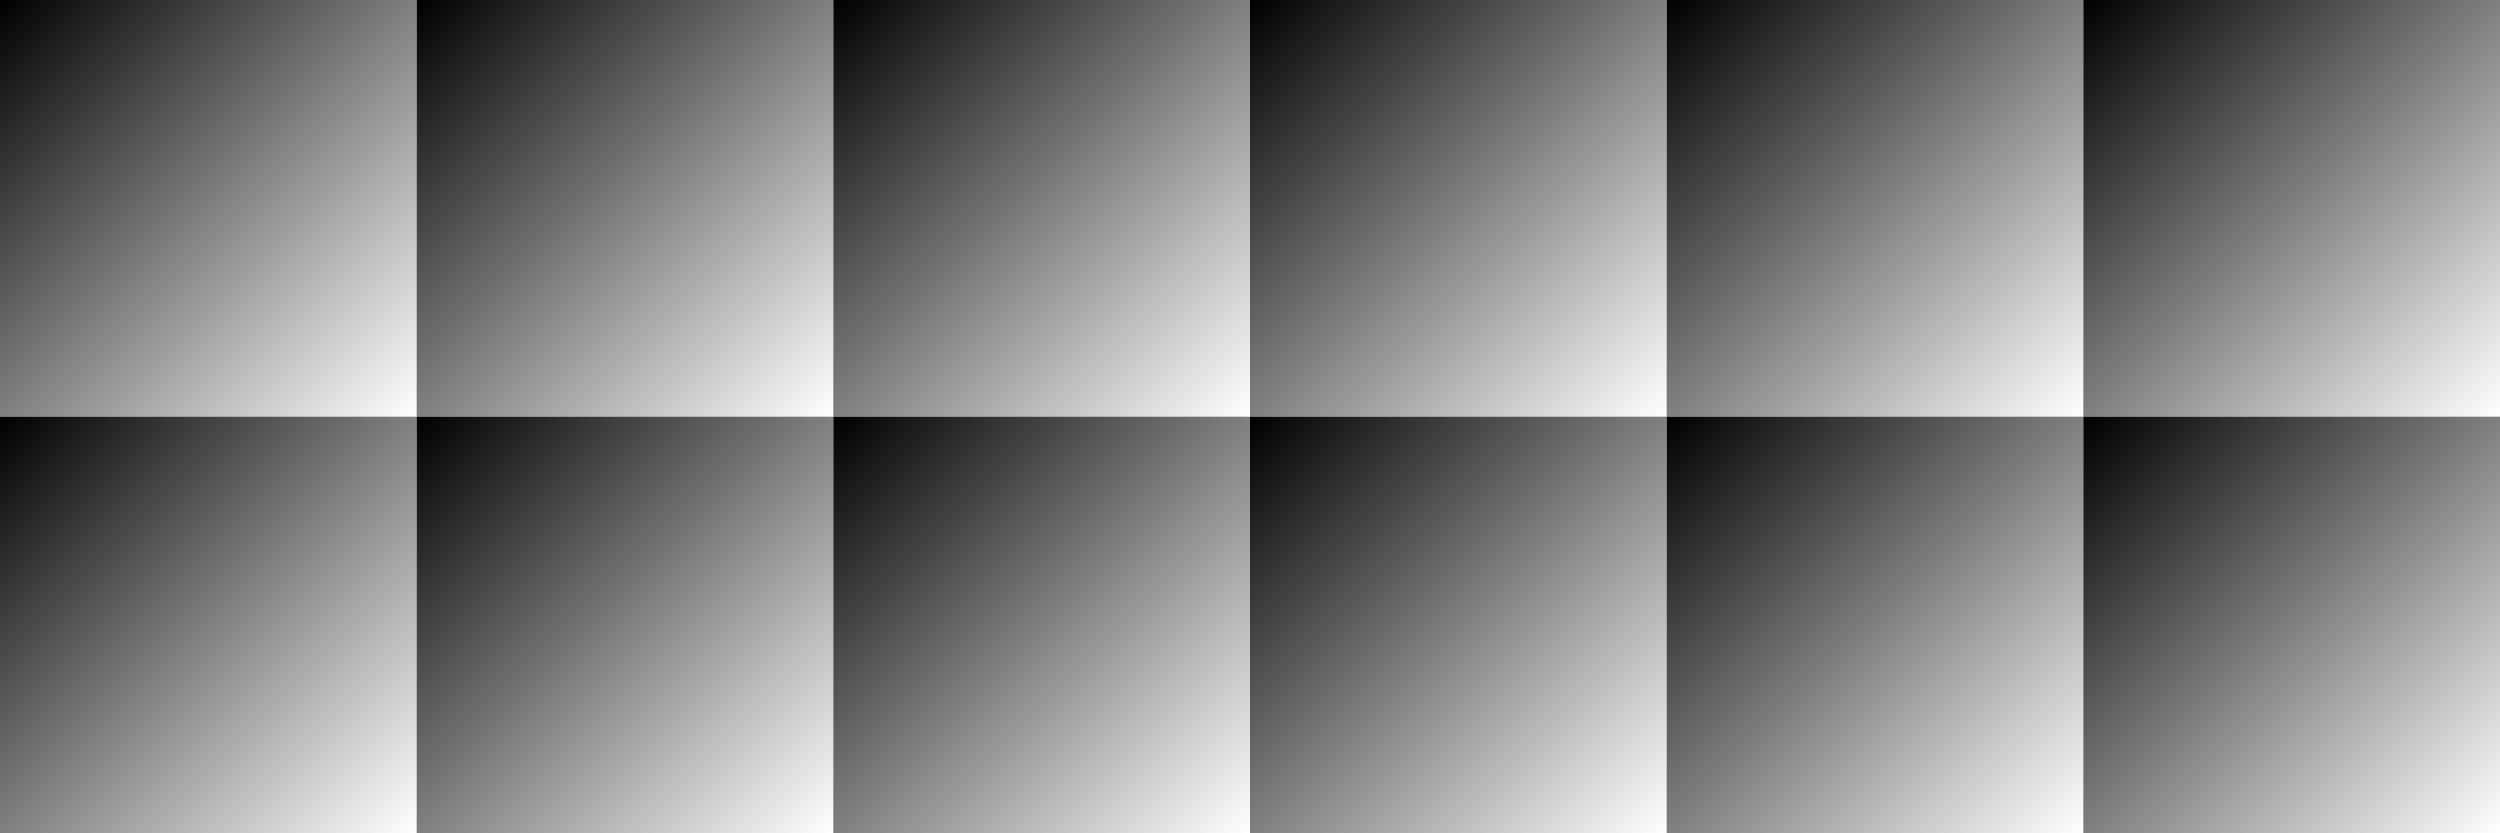
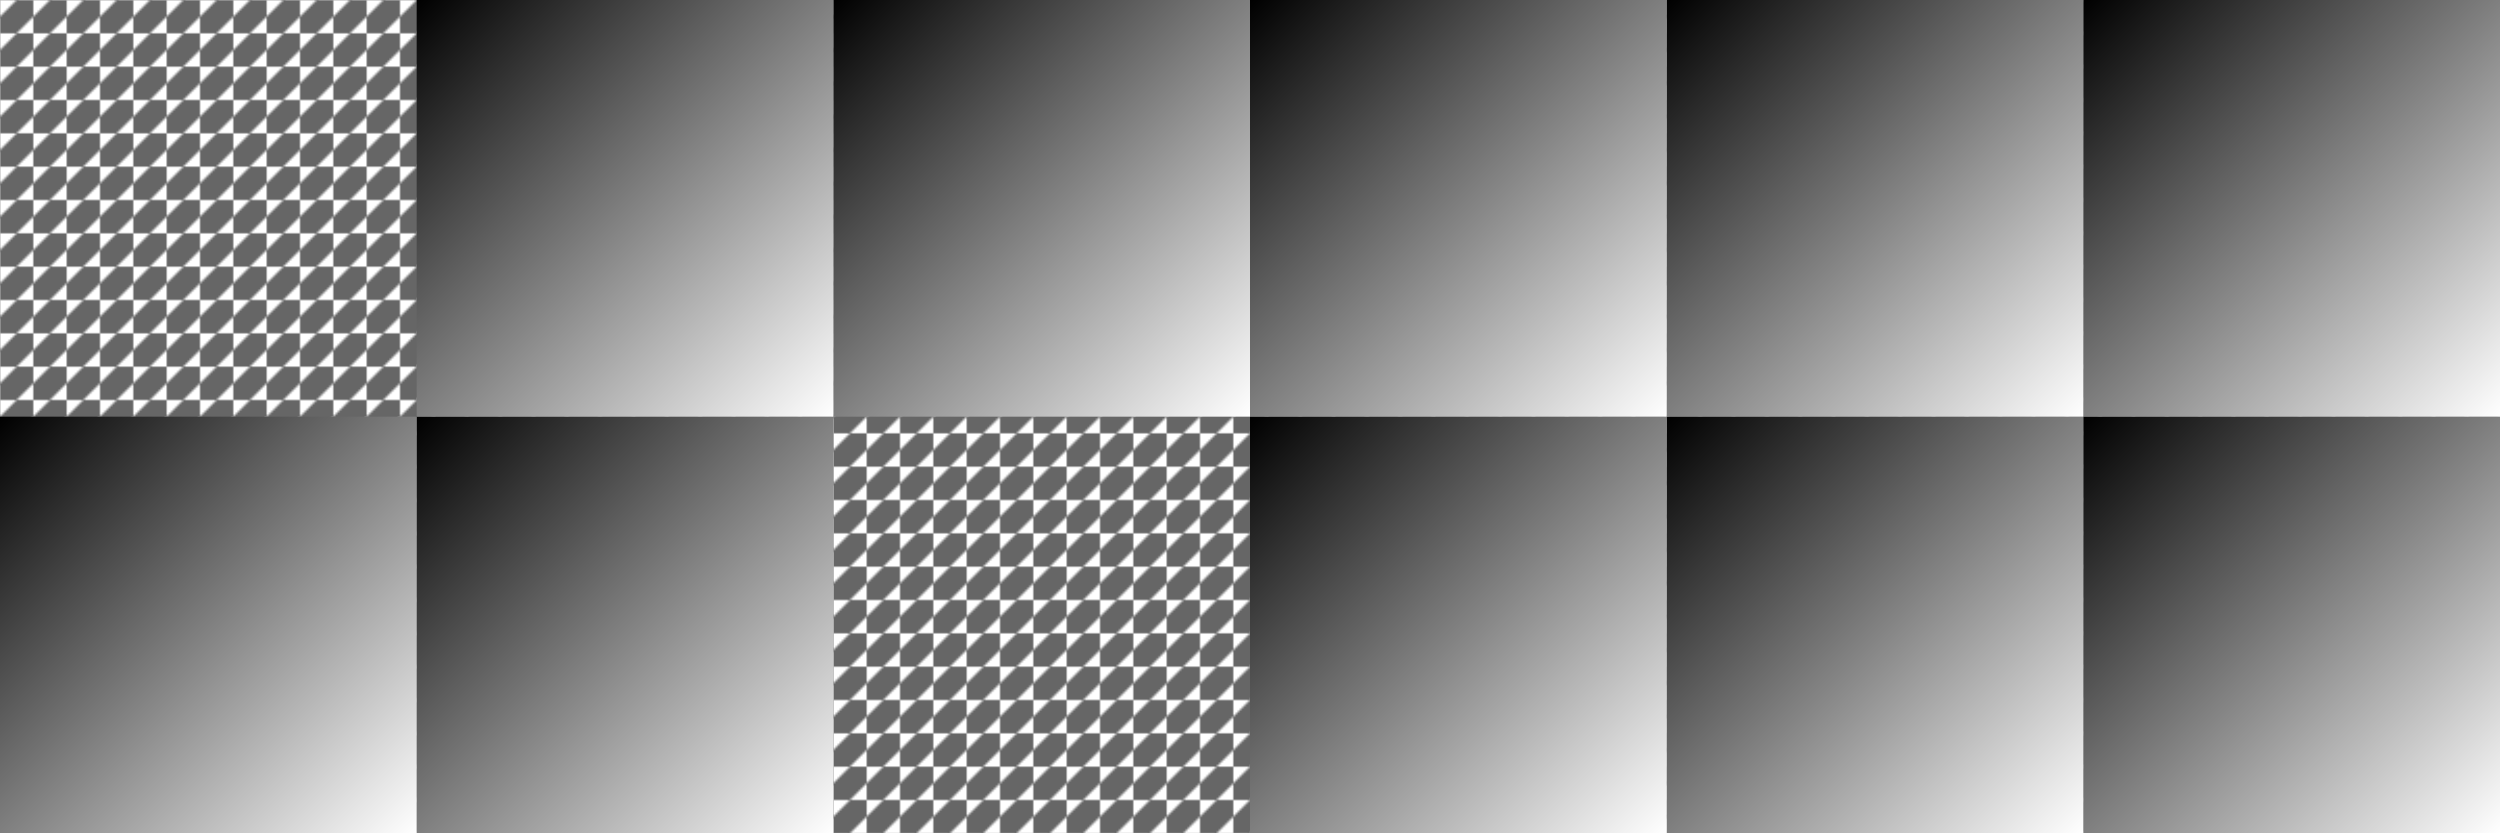
<svg xmlns="http://www.w3.org/2000/svg" xmlns:xlink="http://www.w3.org/1999/xlink" version="1.1" viewBox="0 0 1200 400">
  <defs>
    <linearGradient id="a">
      <stop offset="0" />
      <stop stop-color="#fff" offset="1" />
    </linearGradient>
    <pattern id="b" xlink:href="#c" patternTransform="translate(0 384)" />
    <pattern id="c" width="16" height="16" patternTransform="translate(0 1584)" patternUnits="userSpaceOnUse">
      <g transform="translate(0 -1584)">
        <path d="m8 1584h8v8l-8 8h-8v-8z" color="#ffffff" color-rendering="auto" fill="#666" image-rendering="auto" shape-rendering="auto" solid-color="#ffffff" style="isolation:auto;mix-blend-mode:normal" />
-         <path d="m16 1592v8h-8v-16h-8v8z" color="#ffffff" color-rendering="auto" fill="#999" image-rendering="auto" shape-rendering="auto" solid-color="#ffffff" style="isolation:auto;mix-blend-mode:normal" />
      </g>
    </pattern>
    <linearGradient id="k" x1="-337.62" x2="-137.62" y1="1767.6" y2="1967.6" gradientTransform="translate(337.62 -1767.6)" gradientUnits="userSpaceOnUse" xlink:href="#a" />
    <filter id="z" x="0" y="0" width="1" height="1" color-interpolation-filters="sRGB">
      <feTurbulence baseFrequency="0.01" type="fractalNoise" />
      <feComponentTransfer result="result16">
        <feFuncR type="identity" />
        <feFuncG type="identity" />
        <feFuncB type="identity" />
        <feFuncA tableValues="1 0 1 0 1 0 1 0 1 0 1 0 1 0 1 0 1 0 1 0 1 0 1 0 1 0 1 0 1 0 1 0 1 0 1 0 1 0 1 0 1 0 1 0 1 0 1 0 1 0 1 0 1 0 1 0 1 0 1 0 1 0 1 0 1 0 1 0 1 0 1 0 1 0 1 0 1 0 1 0 1 0 1 0 1 0 1 0 1 0 1 0 1 0 1 0 1 0 1 0 1 0 1 0 1 0 1 0 1 0 1 0 1 0 1 0 1 0 1 0 1 0 1 0 1 0 1 0 1 0 1 0 1 0 1 0 1 0 1 0 1 0 1 0 1 0 1 0 1 0 1 0 1 0 1 0 1 0 1 0 1 0 1 0 1 0 1 0 1 0 1 0 1 0 1 0 " type="table" />
      </feComponentTransfer>
      <feFlood result="result18" />
      <feFlood flood-color="rgb(255,255,255)" result="result17" />
      <feComposite in="result17" in2="result16" operator="in" />
      <feComposite in2="result18" result="result15" />
    </filter>
    <linearGradient id="g" x1="862.38" x2="1062.4" y1="1767.6" y2="1967.6" gradientTransform="translate(-662.38 -1767.6)" gradientUnits="userSpaceOnUse" xlink:href="#a" />
    <filter id="s" x="0" y="0" width="1" height="1" color-interpolation-filters="sRGB">
      <feTurbulence baseFrequency="0.01" type="fractalNoise" />
      <feComponentTransfer>
        <feFuncR type="identity" />
        <feFuncG type="identity" />
        <feFuncB type="identity" />
        <feFuncA tableValues="1 0 1 0 1 0 1 0 1 0 1 0 1 0 1 0 1 0 1 0 1 0 1 0 1 0 1 0 1 0 1 0 1 0 1 0 1 0 1 0 1 0 1 0 1 0 1 0 1 0 1 0 1 0 1 0 1 0 1 0 1 0 1 0 1 0 1 0 1 0 1 0 1 0 1 0 1 0 1 0 1 0 1 0 1 0 1 0 1 0 1 0 1 0 1 0 1 0 1 0 1 0 1 0 1 0 1 0 1 0 1 0 1 0 1 0 1 0 1 0 1 0 1 0 1 0 1 0 1 0 1 0 1 0 1 0 1 0 1 0 1 0 1 0 1 0 1 0 1 0 1 0 1 0 1 0 1 0 1 0 1 0 1 0 1 0 1 0 1 0 1 0 1 0 1 0 " type="table" />
      </feComponentTransfer>
      <feDiffuseLighting result="result12" surfaceScale="5">
        <feDistantLight azimuth="45" elevation="45" />
      </feDiffuseLighting>
    </filter>
    <linearGradient id="o" x1="-337.62" x2="-137.62" y1="1767.6" y2="1967.6" gradientTransform="translate(737.62 -1767.6)" gradientUnits="userSpaceOnUse" xlink:href="#a" />
    <filter id="v" x="0" y="0" width="1" height="1" color-interpolation-filters="sRGB">
      <feTurbulence baseFrequency="0.01" type="fractalNoise" />
      <feComponentTransfer result="result16">
        <feFuncR type="identity" />
        <feFuncG type="identity" />
        <feFuncB type="identity" />
        <feFuncA tableValues="1 0 1 0 1 0 1 0 1 0 1 0 1 0 1 0 1 0 1 0 1 0 1 0 1 0 1 0 1 0 1 0 1 0 1 0 1 0 1 0 1 0 1 0 " type="table" />
      </feComponentTransfer>
      <feFlood result="result18" />
      <feFlood flood-color="rgb(255,255,255)" result="result17" />
      <feComposite in="result17" in2="result16" operator="in" />
      <feComposite in2="result18" result="result15" />
    </filter>
    <linearGradient id="i" x1="862.38" x2="1062.4" y1="1767.6" y2="1967.6" gradientTransform="translate(-262.38 -1767.6)" gradientUnits="userSpaceOnUse" xlink:href="#a" />
    <filter id="p" x="0" y="0" width="1" height="1" color-interpolation-filters="sRGB">
      <feTurbulence baseFrequency="0.01" type="fractalNoise" />
      <feComponentTransfer>
        <feFuncR type="identity" />
        <feFuncG type="identity" />
        <feFuncB type="identity" />
        <feFuncA tableValues="1 0 1 0 1 0 1 0 1 0 1 0 1 0 1 0 1 0 1 0 1 0 1 0 1 0 1 0 1 0 1 0 1 0 1 0 1 0 1 0 1 0 1 0 " type="table" />
      </feComponentTransfer>
      <feDiffuseLighting result="result12" surfaceScale="5">
        <feDistantLight azimuth="45" elevation="45" />
      </feDiffuseLighting>
    </filter>
    <linearGradient id="m" x1="-337.62" x2="-137.62" y1="1767.6" y2="1967.6" gradientTransform="translate(1137.6 -1767.6)" gradientUnits="userSpaceOnUse" xlink:href="#a" />
    <filter id="x" x="0" y="0" width="1" height="1" color-interpolation-filters="sRGB">
      <feTurbulence baseFrequency="0.01" type="fractalNoise" />
      <feComponentTransfer result="result16">
        <feFuncR type="identity" />
        <feFuncG type="identity" />
        <feFuncB type="identity" />
        <feFuncA tableValues="1 0 1 0 1 0 1 0 1 0 1 0 1 0 1 0 1 0 1 0 " type="table" />
      </feComponentTransfer>
      <feFlood result="result18" />
      <feFlood flood-color="rgb(255,255,255)" result="result17" />
      <feComposite in="result17" in2="result16" operator="in" />
      <feComposite in2="result18" result="result15" />
    </filter>
    <linearGradient id="e" x1="862.38" x2="1062.4" y1="1767.6" y2="1967.6" gradientTransform="translate(137.62 -1767.6)" gradientUnits="userSpaceOnUse" xlink:href="#a" />
    <filter id="q" x="0" y="0" width="1" height="1" color-interpolation-filters="sRGB">
      <feTurbulence baseFrequency="0.01" type="fractalNoise" />
      <feComponentTransfer>
        <feFuncR type="identity" />
        <feFuncG type="identity" />
        <feFuncB type="identity" />
        <feFuncA tableValues="1 0 1 0 1 0 1 0 1 0 1 0 1 0 1 0 1 0 1 0 " type="table" />
      </feComponentTransfer>
      <feDiffuseLighting result="result12" surfaceScale="5">
        <feDistantLight azimuth="45" elevation="45" />
      </feDiffuseLighting>
    </filter>
    <linearGradient id="j" x1="-337.62" x2="-137.62" y1="1767.6" y2="1967.6" gradientTransform="translate(337.62 -1567.6)" gradientUnits="userSpaceOnUse" xlink:href="#a" />
    <filter id="aa" x="0" y="0" width="1" height="1" color-interpolation-filters="sRGB">
      <feTurbulence baseFrequency="0.01" />
      <feComponentTransfer result="result16">
        <feFuncR type="identity" />
        <feFuncG type="identity" />
        <feFuncB type="identity" />
        <feFuncA tableValues="1 0 1 0 1 0 1 0 1 0 1 0 1 0 1 0 1 0 1 0 1 0 1 0 1 0 1 0 1 0 1 0 1 0 1 0 1 0 1 0 1 0 1 0 1 0 1 0 1 0 1 0 1 0 1 0 1 0 1 0 1 0 1 0 1 0 1 0 1 0 1 0 1 0 1 0 1 0 1 0 1 0 1 0 1 0 1 0 1 0 1 0 1 0 1 0 1 0 1 0 1 0 1 0 1 0 1 0 1 0 1 0 1 0 1 0 1 0 1 0 1 0 1 0 1 0 1 0 1 0 1 0 1 0 1 0 1 0 1 0 1 0 1 0 1 0 1 0 1 0 1 0 1 0 1 0 1 0 1 0 1 0 1 0 1 0 1 0 1 0 1 0 1 0 1 0 " type="table" />
      </feComponentTransfer>
      <feFlood result="result18" />
      <feFlood flood-color="rgb(255,255,255)" result="result17" />
      <feComposite in="result17" in2="result16" operator="in" />
      <feComposite in2="result18" result="result15" />
    </filter>
    <linearGradient id="f" x1="862.38" x2="1062.4" y1="1767.6" y2="1967.6" gradientTransform="translate(-662.38 -1567.6)" gradientUnits="userSpaceOnUse" xlink:href="#a" />
    <filter id="t" x="0" y="0" width="1" height="1" color-interpolation-filters="sRGB">
      <feTurbulence baseFrequency="0.01" />
      <feComponentTransfer>
        <feFuncR type="identity" />
        <feFuncG type="identity" />
        <feFuncB type="identity" />
        <feFuncA tableValues="1 0 1 0 1 0 1 0 1 0 1 0 1 0 1 0 1 0 1 0 1 0 1 0 1 0 1 0 1 0 1 0 1 0 1 0 1 0 1 0 1 0 1 0 1 0 1 0 1 0 1 0 1 0 1 0 1 0 1 0 1 0 1 0 1 0 1 0 1 0 1 0 1 0 1 0 1 0 1 0 1 0 1 0 1 0 1 0 1 0 1 0 1 0 1 0 1 0 1 0 1 0 1 0 1 0 1 0 1 0 1 0 1 0 1 0 1 0 1 0 1 0 1 0 1 0 1 0 1 0 1 0 1 0 1 0 1 0 1 0 1 0 1 0 1 0 1 0 1 0 1 0 1 0 1 0 1 0 1 0 1 0 1 0 1 0 1 0 1 0 1 0 1 0 1 0 " type="table" />
      </feComponentTransfer>
      <feDiffuseLighting result="result12" surfaceScale="5">
        <feDistantLight azimuth="45" elevation="45" />
      </feDiffuseLighting>
    </filter>
    <linearGradient id="n" x1="-337.62" x2="-137.62" y1="1767.6" y2="1967.6" gradientTransform="translate(737.62 -1567.6)" gradientUnits="userSpaceOnUse" xlink:href="#a" />
    <filter id="w" x="0" y="0" width="1" height="1" color-interpolation-filters="sRGB">
      <feTurbulence baseFrequency="0.01" />
      <feComponentTransfer result="result16">
        <feFuncR type="identity" />
        <feFuncG type="identity" />
        <feFuncB type="identity" />
        <feFuncA tableValues="1 0 1 0 1 0 1 0 1 0 1 0 1 0 1 0 1 0 1 0 1 0 1 0 1 0 1 0 1 0 1 0 1 0 1 0 1 0 1 0 1 0 1 0 " type="table" />
      </feComponentTransfer>
      <feFlood result="result18" />
      <feFlood flood-color="rgb(255,255,255)" result="result17" />
      <feComposite in="result17" in2="result16" operator="in" />
      <feComposite in2="result18" result="result15" />
    </filter>
    <linearGradient id="h" x1="862.38" x2="1062.4" y1="1767.6" y2="1967.6" gradientTransform="translate(-262.38 -1567.6)" gradientUnits="userSpaceOnUse" xlink:href="#a" />
    <filter id="u" x="0" y="0" width="1" height="1" color-interpolation-filters="sRGB">
      <feTurbulence baseFrequency="0.01" />
      <feComponentTransfer>
        <feFuncR type="identity" />
        <feFuncG type="identity" />
        <feFuncB type="identity" />
        <feFuncA tableValues="1 0 1 0 1 0 1 0 1 0 1 0 1 0 1 0 1 0 1 0 1 0 1 0 1 0 1 0 1 0 1 0 1 0 1 0 1 0 1 0 1 0 1 0 " type="table" />
      </feComponentTransfer>
      <feDiffuseLighting result="result12" surfaceScale="5">
        <feDistantLight azimuth="45" elevation="45" />
      </feDiffuseLighting>
    </filter>
    <linearGradient id="l" x1="-337.62" x2="-137.62" y1="1767.6" y2="1967.6" gradientTransform="translate(1137.6 -1567.6)" gradientUnits="userSpaceOnUse" xlink:href="#a" />
    <filter id="y" x="0" y="0" width="1" height="1" color-interpolation-filters="sRGB">
      <feTurbulence baseFrequency="0.01" />
      <feComponentTransfer result="result16">
        <feFuncR type="identity" />
        <feFuncG type="identity" />
        <feFuncB type="identity" />
        <feFuncA tableValues="1 0 1 0 1 0 1 0 1 0 1 0 1 0 1 0 1 0 1 0 " type="table" />
      </feComponentTransfer>
      <feFlood result="result18" />
      <feFlood flood-color="rgb(255,255,255)" result="result17" />
      <feComposite in="result17" in2="result16" operator="in" />
      <feComposite in2="result18" result="result15" />
    </filter>
    <linearGradient id="d" x1="862.38" x2="1062.4" y1="1767.6" y2="1967.6" gradientTransform="translate(137.62 -1567.6)" gradientUnits="userSpaceOnUse" xlink:href="#a" />
    <filter id="r" x="0" y="0" width="1" height="1" color-interpolation-filters="sRGB">
      <feTurbulence baseFrequency="0.01" />
      <feComponentTransfer>
        <feFuncR type="identity" />
        <feFuncG type="identity" />
        <feFuncB type="identity" />
        <feFuncA tableValues="1 0 1 0 1 0 1 0 1 0 1 0 1 0 1 0 1 0 1 0 " type="table" />
      </feComponentTransfer>
      <feDiffuseLighting result="result12" surfaceScale="5">
        <feDistantLight azimuth="45" elevation="45" />
      </feDiffuseLighting>
    </filter>
  </defs>
  <path d="m6.2528e-13 0 1200 2.3306e-12 -9e-13 400-1200-1.9e-12z" color="#ffffff" color-rendering="auto" fill="url(#b)" image-rendering="auto" shape-rendering="auto" solid-color="#ffffff" style="isolation:auto;mix-blend-mode:normal" />
  <g shape-rendering="auto">
    <path d="m1e3 200h200v200h-200z" color="#ffffff" color-rendering="auto" fill="url(#d)" filter="url(#r)" image-rendering="auto" solid-color="#ffffff" style="isolation:auto;mix-blend-mode:normal" />
    <path d="m800 200h200v200h-200z" color="#ffffff" color-rendering="auto" fill="url(#l)" filter="url(#y)" image-rendering="auto" solid-color="#ffffff" style="isolation:auto;mix-blend-mode:normal" />
    <path d="m600 200h200v200h-200z" color="#ffffff" color-rendering="auto" fill="url(#h)" filter="url(#u)" image-rendering="auto" solid-color="#ffffff" style="isolation:auto;mix-blend-mode:normal" />
-     <path d="m400 200h200v200h-200z" color="#ffffff" color-rendering="auto" fill="url(#n)" filter="url(#w)" image-rendering="auto" solid-color="#ffffff" style="isolation:auto;mix-blend-mode:normal" />
    <path d="m200 200h200v200h-200z" color="#ffffff" color-rendering="auto" fill="url(#f)" filter="url(#t)" image-rendering="auto" solid-color="#ffffff" style="isolation:auto;mix-blend-mode:normal" />
    <path d="m1.9895e-13 200h200v200h-200z" color="#ffffff" color-rendering="auto" fill="url(#j)" filter="url(#aa)" image-rendering="auto" solid-color="#ffffff" style="isolation:auto;mix-blend-mode:normal" />
    <path d="m1e3 1.4282e-12h200v200h-200z" color="#ffffff" color-rendering="auto" fill="url(#e)" filter="url(#q)" image-rendering="auto" solid-color="#ffffff" style="isolation:auto;mix-blend-mode:normal" />
    <path d="m800 1.4211e-12h200v200h-200z" color="#ffffff" color-rendering="auto" fill="url(#m)" filter="url(#x)" image-rendering="auto" solid-color="#ffffff" style="isolation:auto;mix-blend-mode:normal" />
    <path d="m600 1.4211e-12h200v200h-200z" color="#ffffff" color-rendering="auto" fill="url(#i)" filter="url(#p)" image-rendering="auto" solid-color="#ffffff" style="isolation:auto;mix-blend-mode:normal" />
    <path d="m400 1.4211e-12h200v200h-200z" color="#ffffff" color-rendering="auto" fill="url(#o)" filter="url(#v)" image-rendering="auto" solid-color="#ffffff" style="isolation:auto;mix-blend-mode:normal" />
    <path d="m200 1.1013e-13h200v200h-200z" color="#ffffff" color-rendering="auto" fill="url(#g)" filter="url(#s)" image-rendering="auto" solid-color="#ffffff" style="isolation:auto;mix-blend-mode:normal" />
-     <path d="m6.2528e-13 1.1013e-13h200v200h-200z" color="#ffffff" color-rendering="auto" fill="url(#k)" filter="url(#z)" image-rendering="auto" solid-color="#ffffff" style="isolation:auto;mix-blend-mode:normal" />
+     <path d="m6.2528e-13 1.1013e-13h200h-200z" color="#ffffff" color-rendering="auto" fill="url(#k)" filter="url(#z)" image-rendering="auto" solid-color="#ffffff" style="isolation:auto;mix-blend-mode:normal" />
  </g>
</svg>